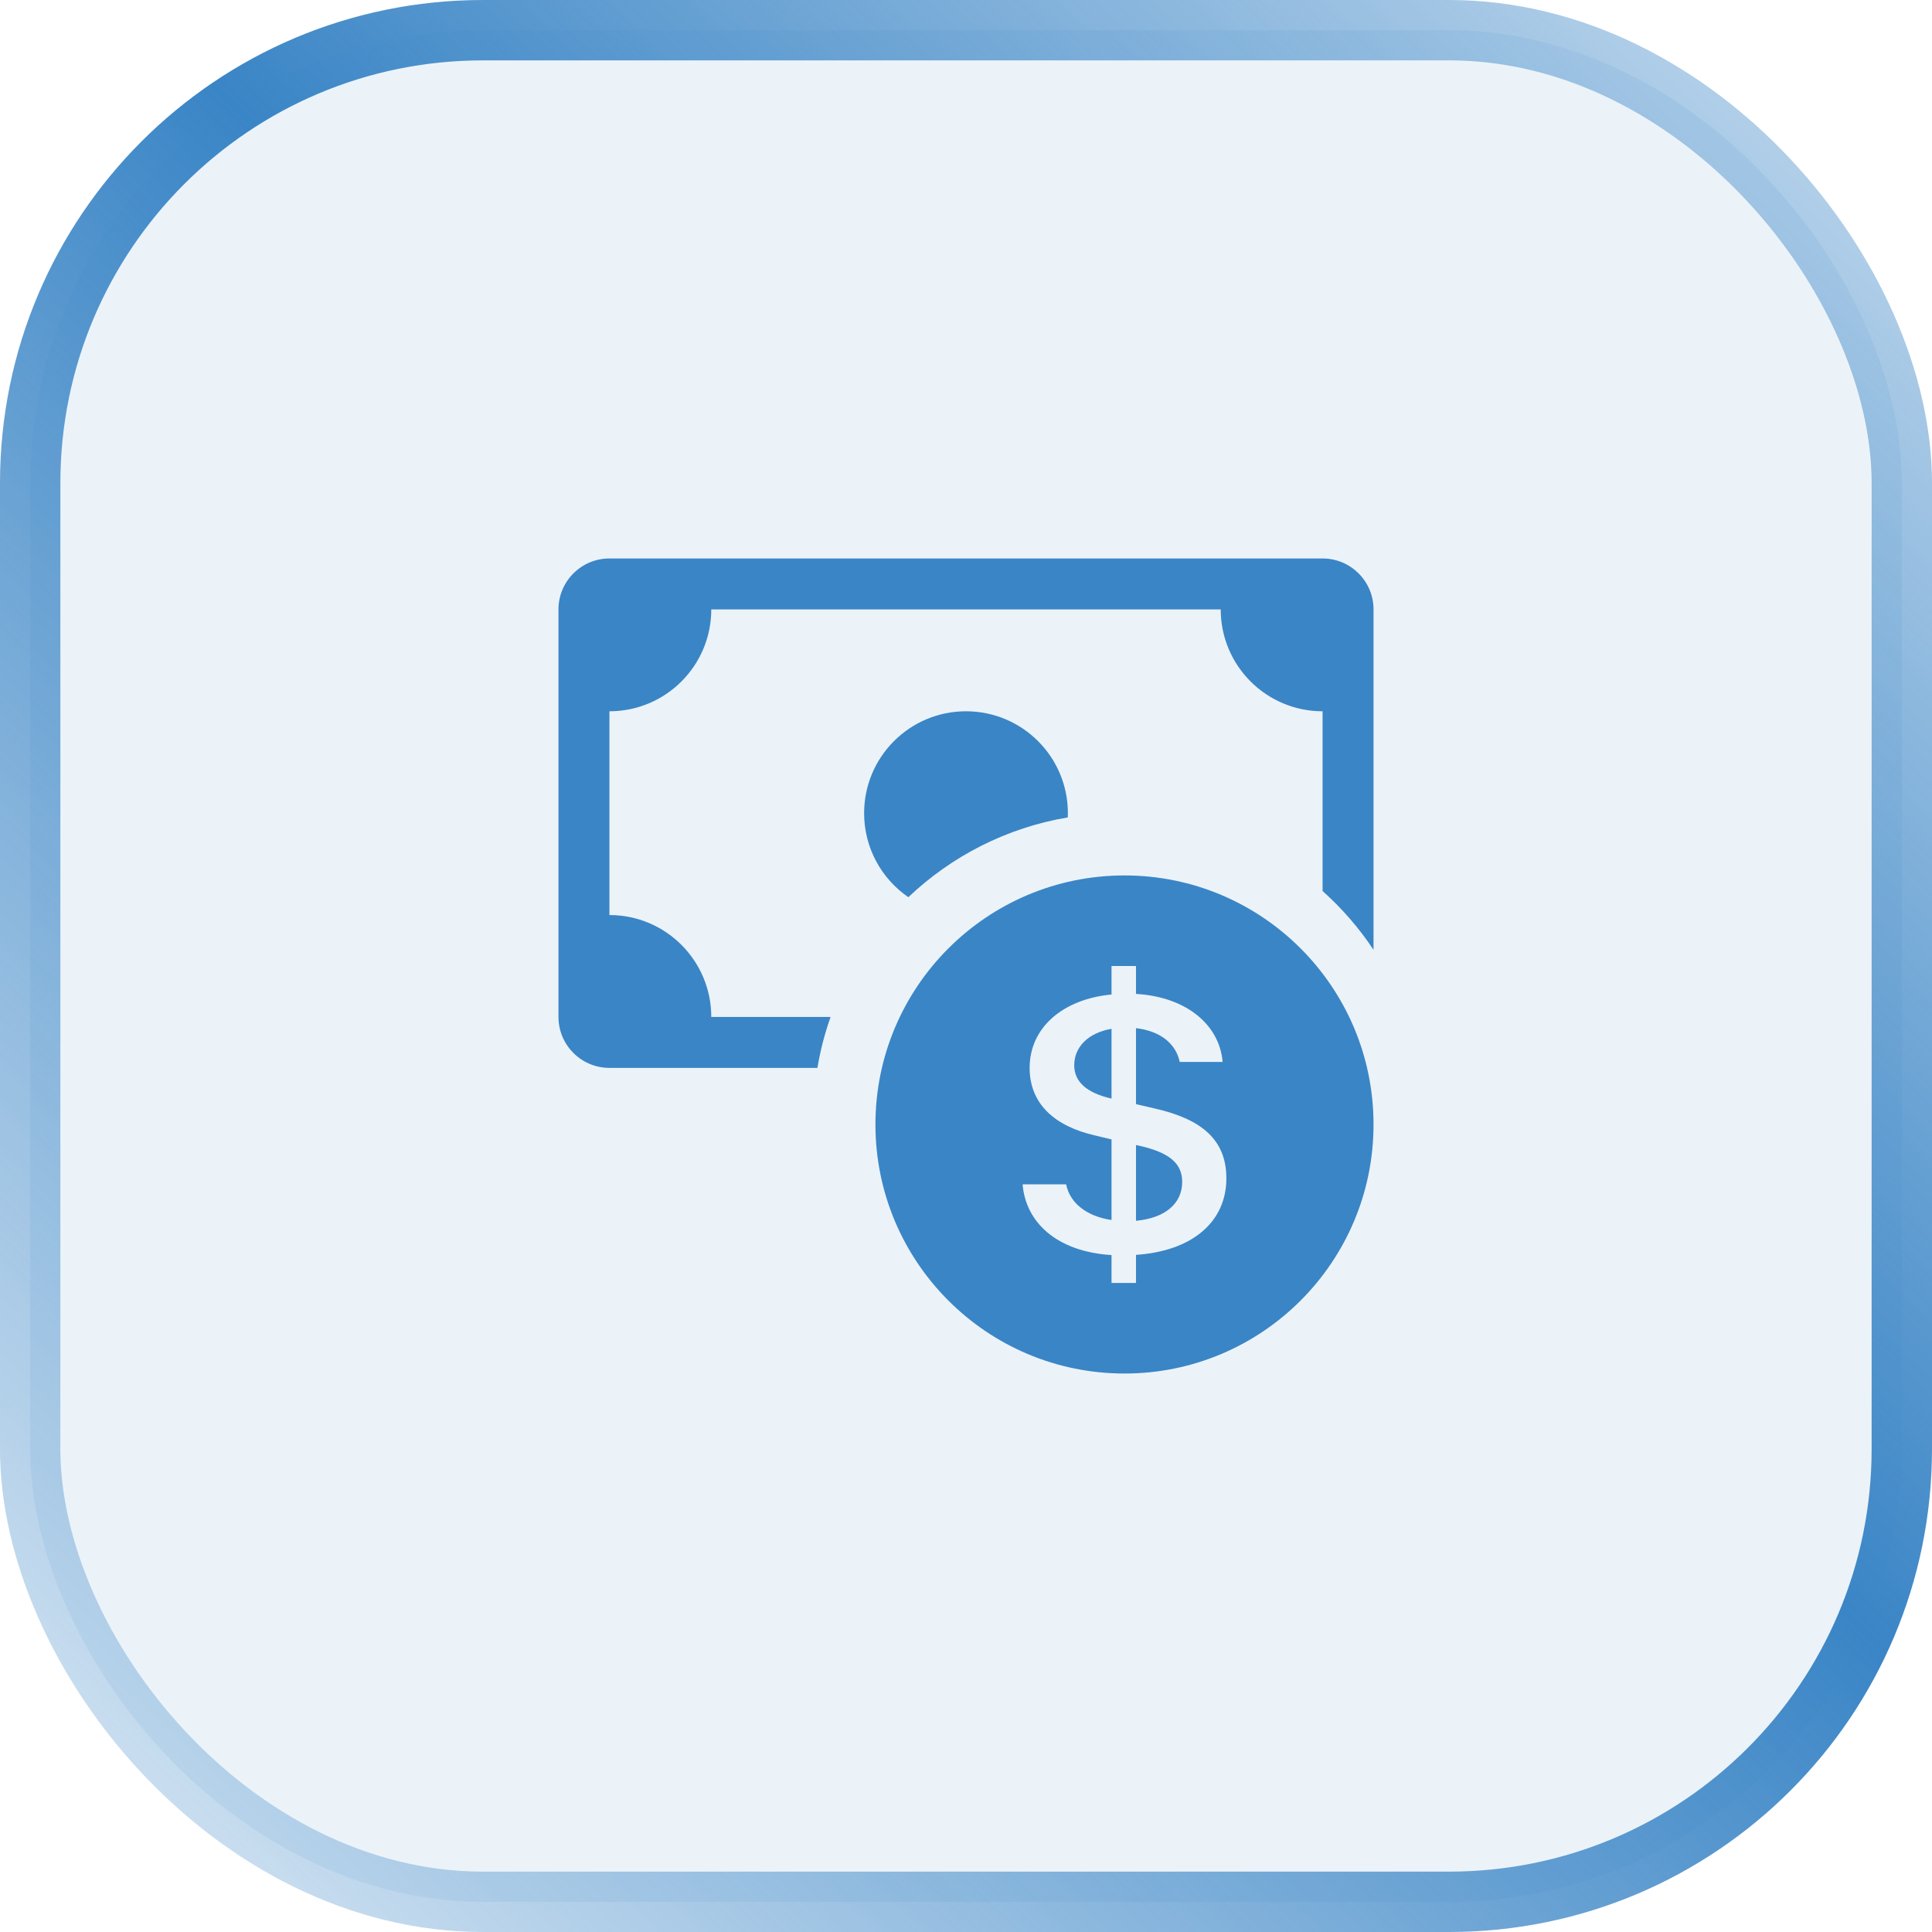
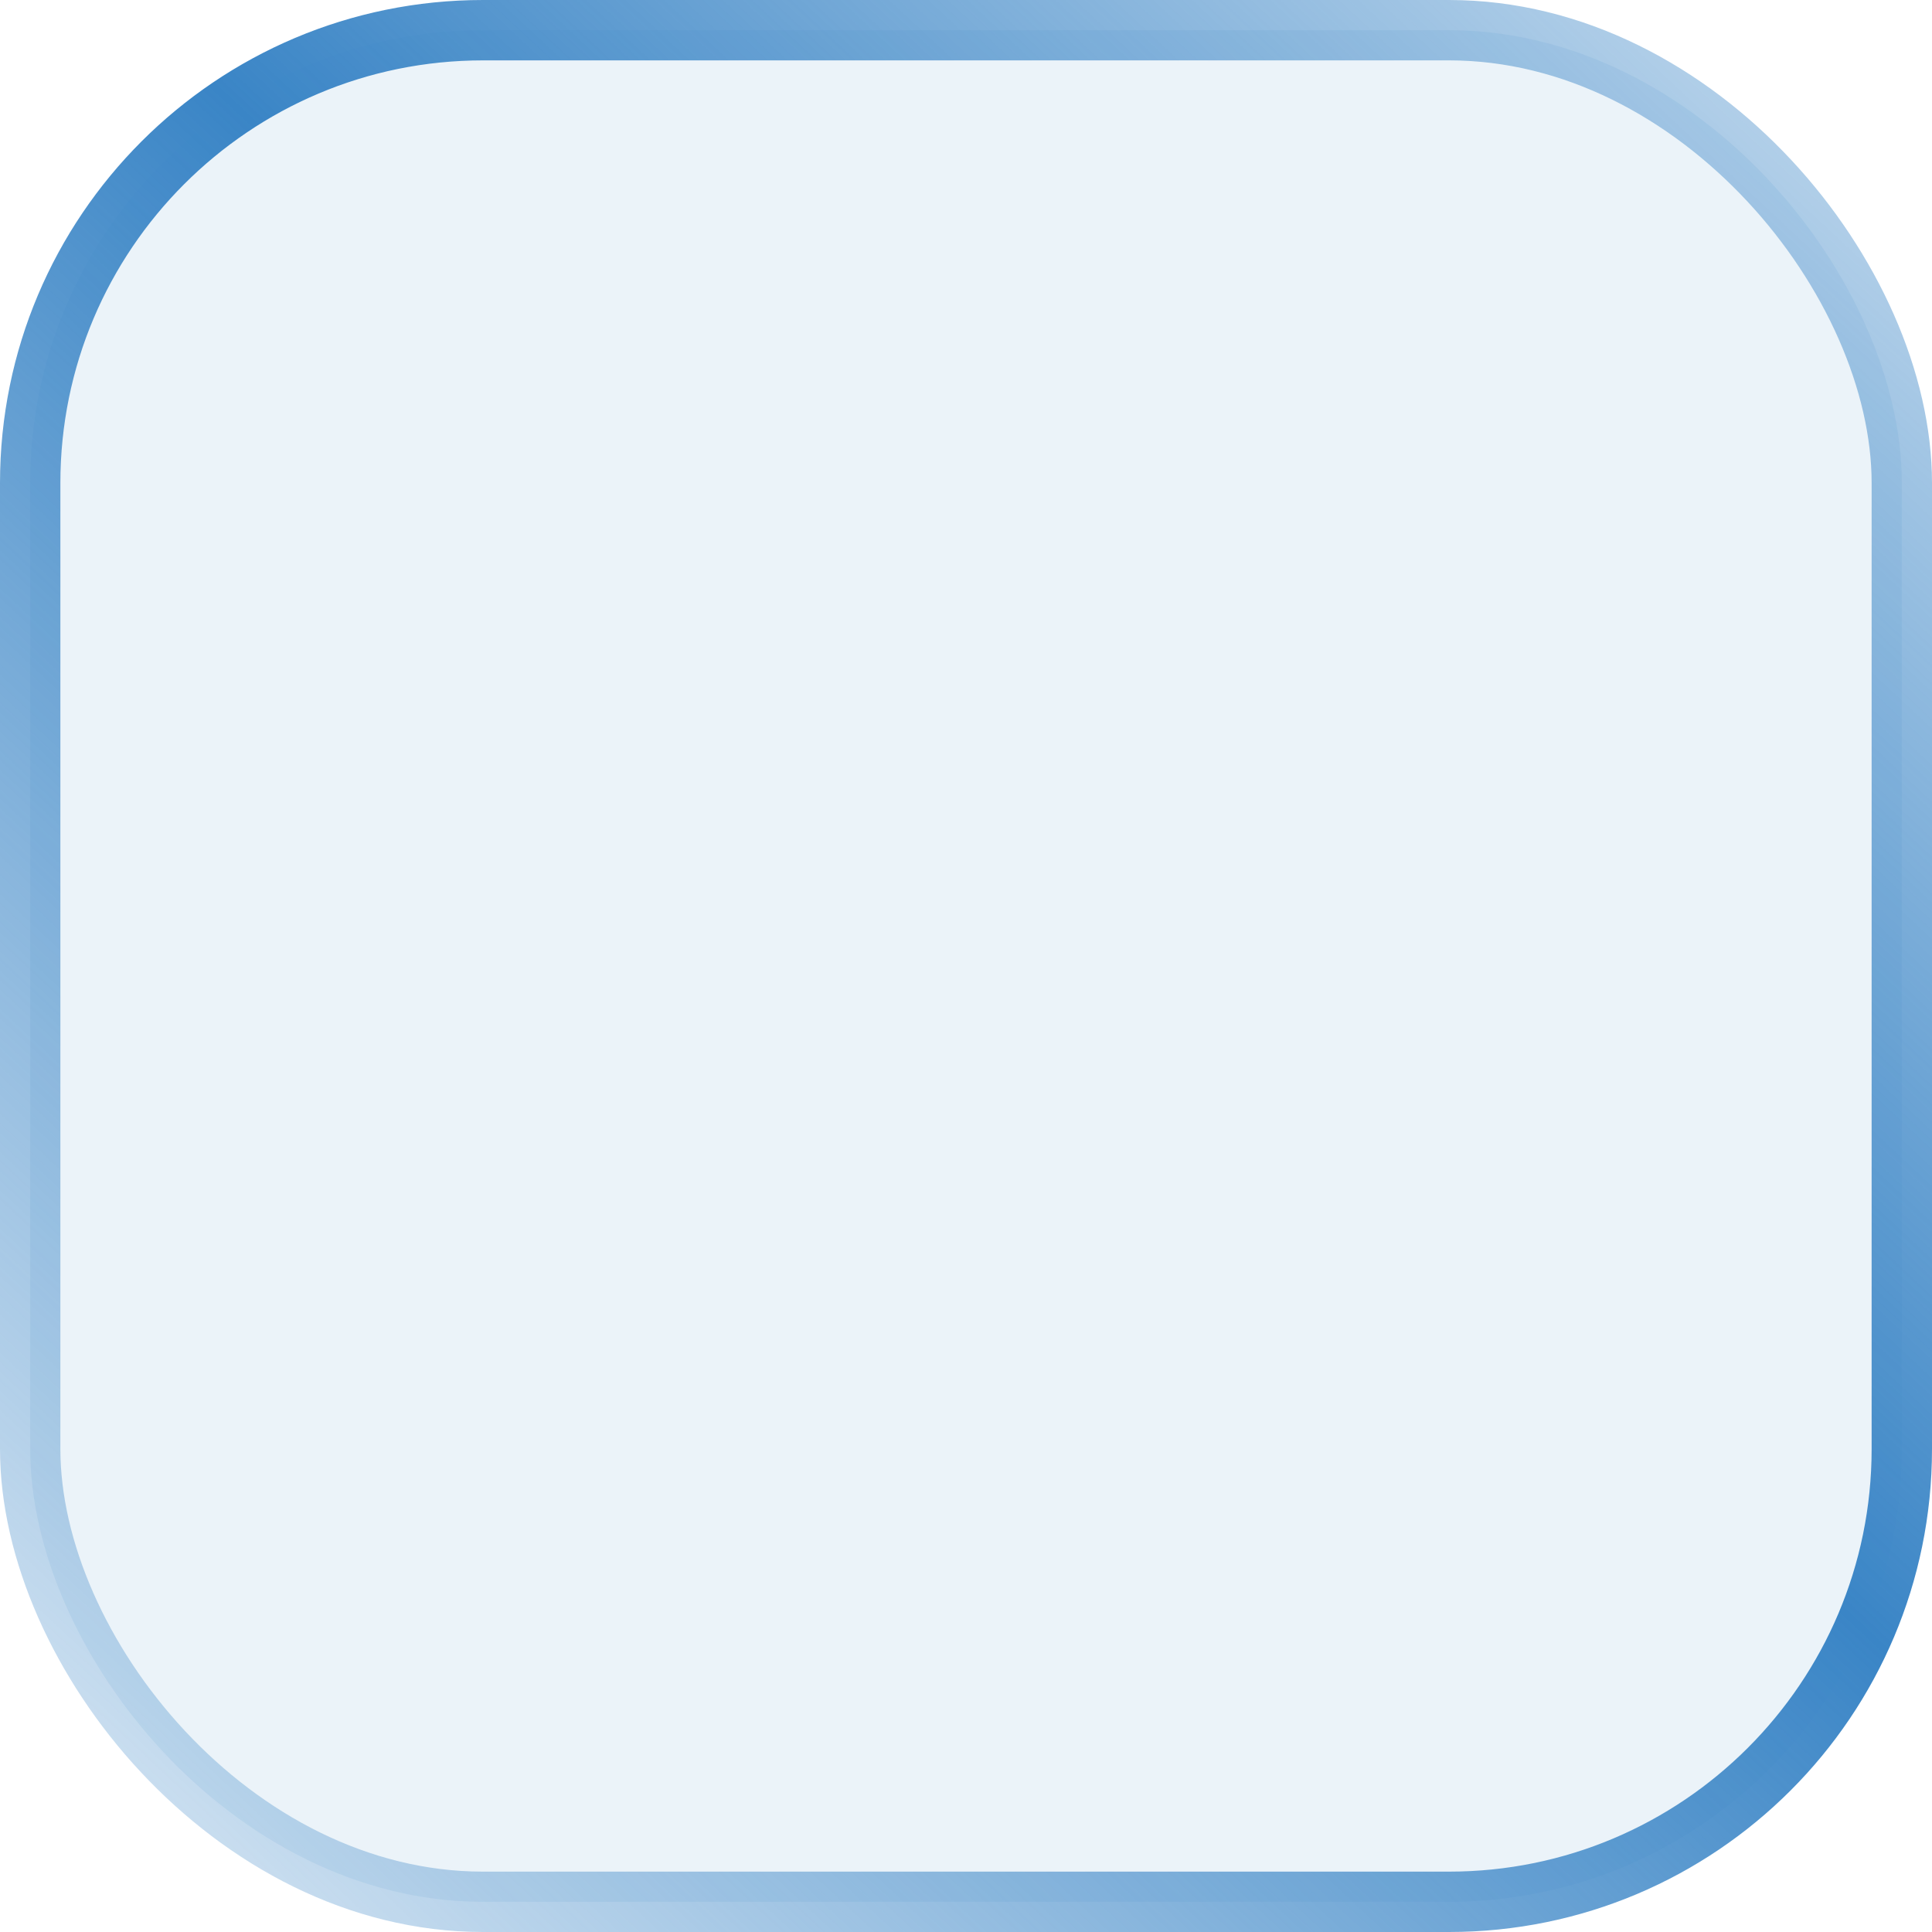
<svg xmlns="http://www.w3.org/2000/svg" width="64" height="64" viewBox="0 0 64 64" fill="none">
  <rect x="1" y="1" width="62" height="62" rx="15" fill="#3A85C6" fill-opacity="0.1" />
  <rect x="1" y="1" width="62" height="62" rx="15" stroke="url(#paint0_linear_16859_5676)" stroke-width="2" />
-   <path d="M18.5 20.188C18.5 19.256 19.256 18.5 20.188 18.5H43.812C44.745 18.5 45.5 19.256 45.5 20.188V31.464C45.022 30.744 44.454 30.09 43.812 29.516V23.562C41.949 23.562 40.438 22.052 40.438 20.188H23.562C23.562 22.052 22.052 23.562 20.188 23.562V30.312C22.052 30.312 23.562 31.823 23.562 33.688H27.514C27.322 34.23 27.175 34.794 27.078 35.375H20.188C19.256 35.375 18.5 34.62 18.5 33.688V20.188Z" fill="#3A85C6" />
-   <path d="M35.375 26.938C35.375 26.985 35.374 27.031 35.372 27.078C33.343 27.419 31.519 28.363 30.09 29.721C29.205 29.112 28.625 28.093 28.625 26.938C28.625 25.073 30.136 23.562 32 23.562C33.864 23.562 35.375 25.073 35.375 26.938Z" fill="#3A85C6" />
-   <path d="M35.585 35.292C35.585 35.844 36.017 36.21 36.814 36.39H36.821V34.08C36.052 34.214 35.585 34.676 35.585 35.292Z" fill="#3A85C6" />
-   <path d="M39.162 39.15C39.162 38.527 38.716 38.174 37.748 37.956L37.631 37.93V40.44C38.606 40.35 39.162 39.862 39.162 39.15Z" fill="#3A85C6" />
-   <path fill-rule="evenodd" clip-rule="evenodd" d="M37.25 45.5C41.806 45.5 45.5 41.806 45.5 37.25C45.5 32.694 41.806 29 37.25 29C32.694 29 29 32.694 29 37.25C29 41.806 32.694 45.5 37.25 45.5ZM36.821 41.576C34.994 41.46 33.978 40.485 33.875 39.233H35.317C35.441 39.849 35.99 40.292 36.821 40.414V37.744L36.285 37.616C34.926 37.308 34.108 36.557 34.108 35.376C34.108 34.041 35.207 33.097 36.821 32.944V32H37.631V32.924C39.334 33.027 40.398 33.97 40.501 35.177H39.08C38.956 34.58 38.441 34.15 37.631 34.06V36.576L38.27 36.724C39.78 37.07 40.625 37.738 40.625 39.034C40.625 40.459 39.52 41.441 37.631 41.569V42.5H36.821V41.576Z" fill="#3A85C6" />
  <defs>
    <linearGradient id="paint0_linear_16859_5676" x1="71.433" y1="-4.184" x2="3.654" y2="68.258" gradientUnits="userSpaceOnUse">
      <stop stop-color="#3A85C6" stop-opacity="0.13" />
      <stop offset="0.495" stop-color="#3A85C6" />
      <stop offset="1" stop-color="#3A85C6" stop-opacity="0.15" />
    </linearGradient>
  </defs>
</svg>